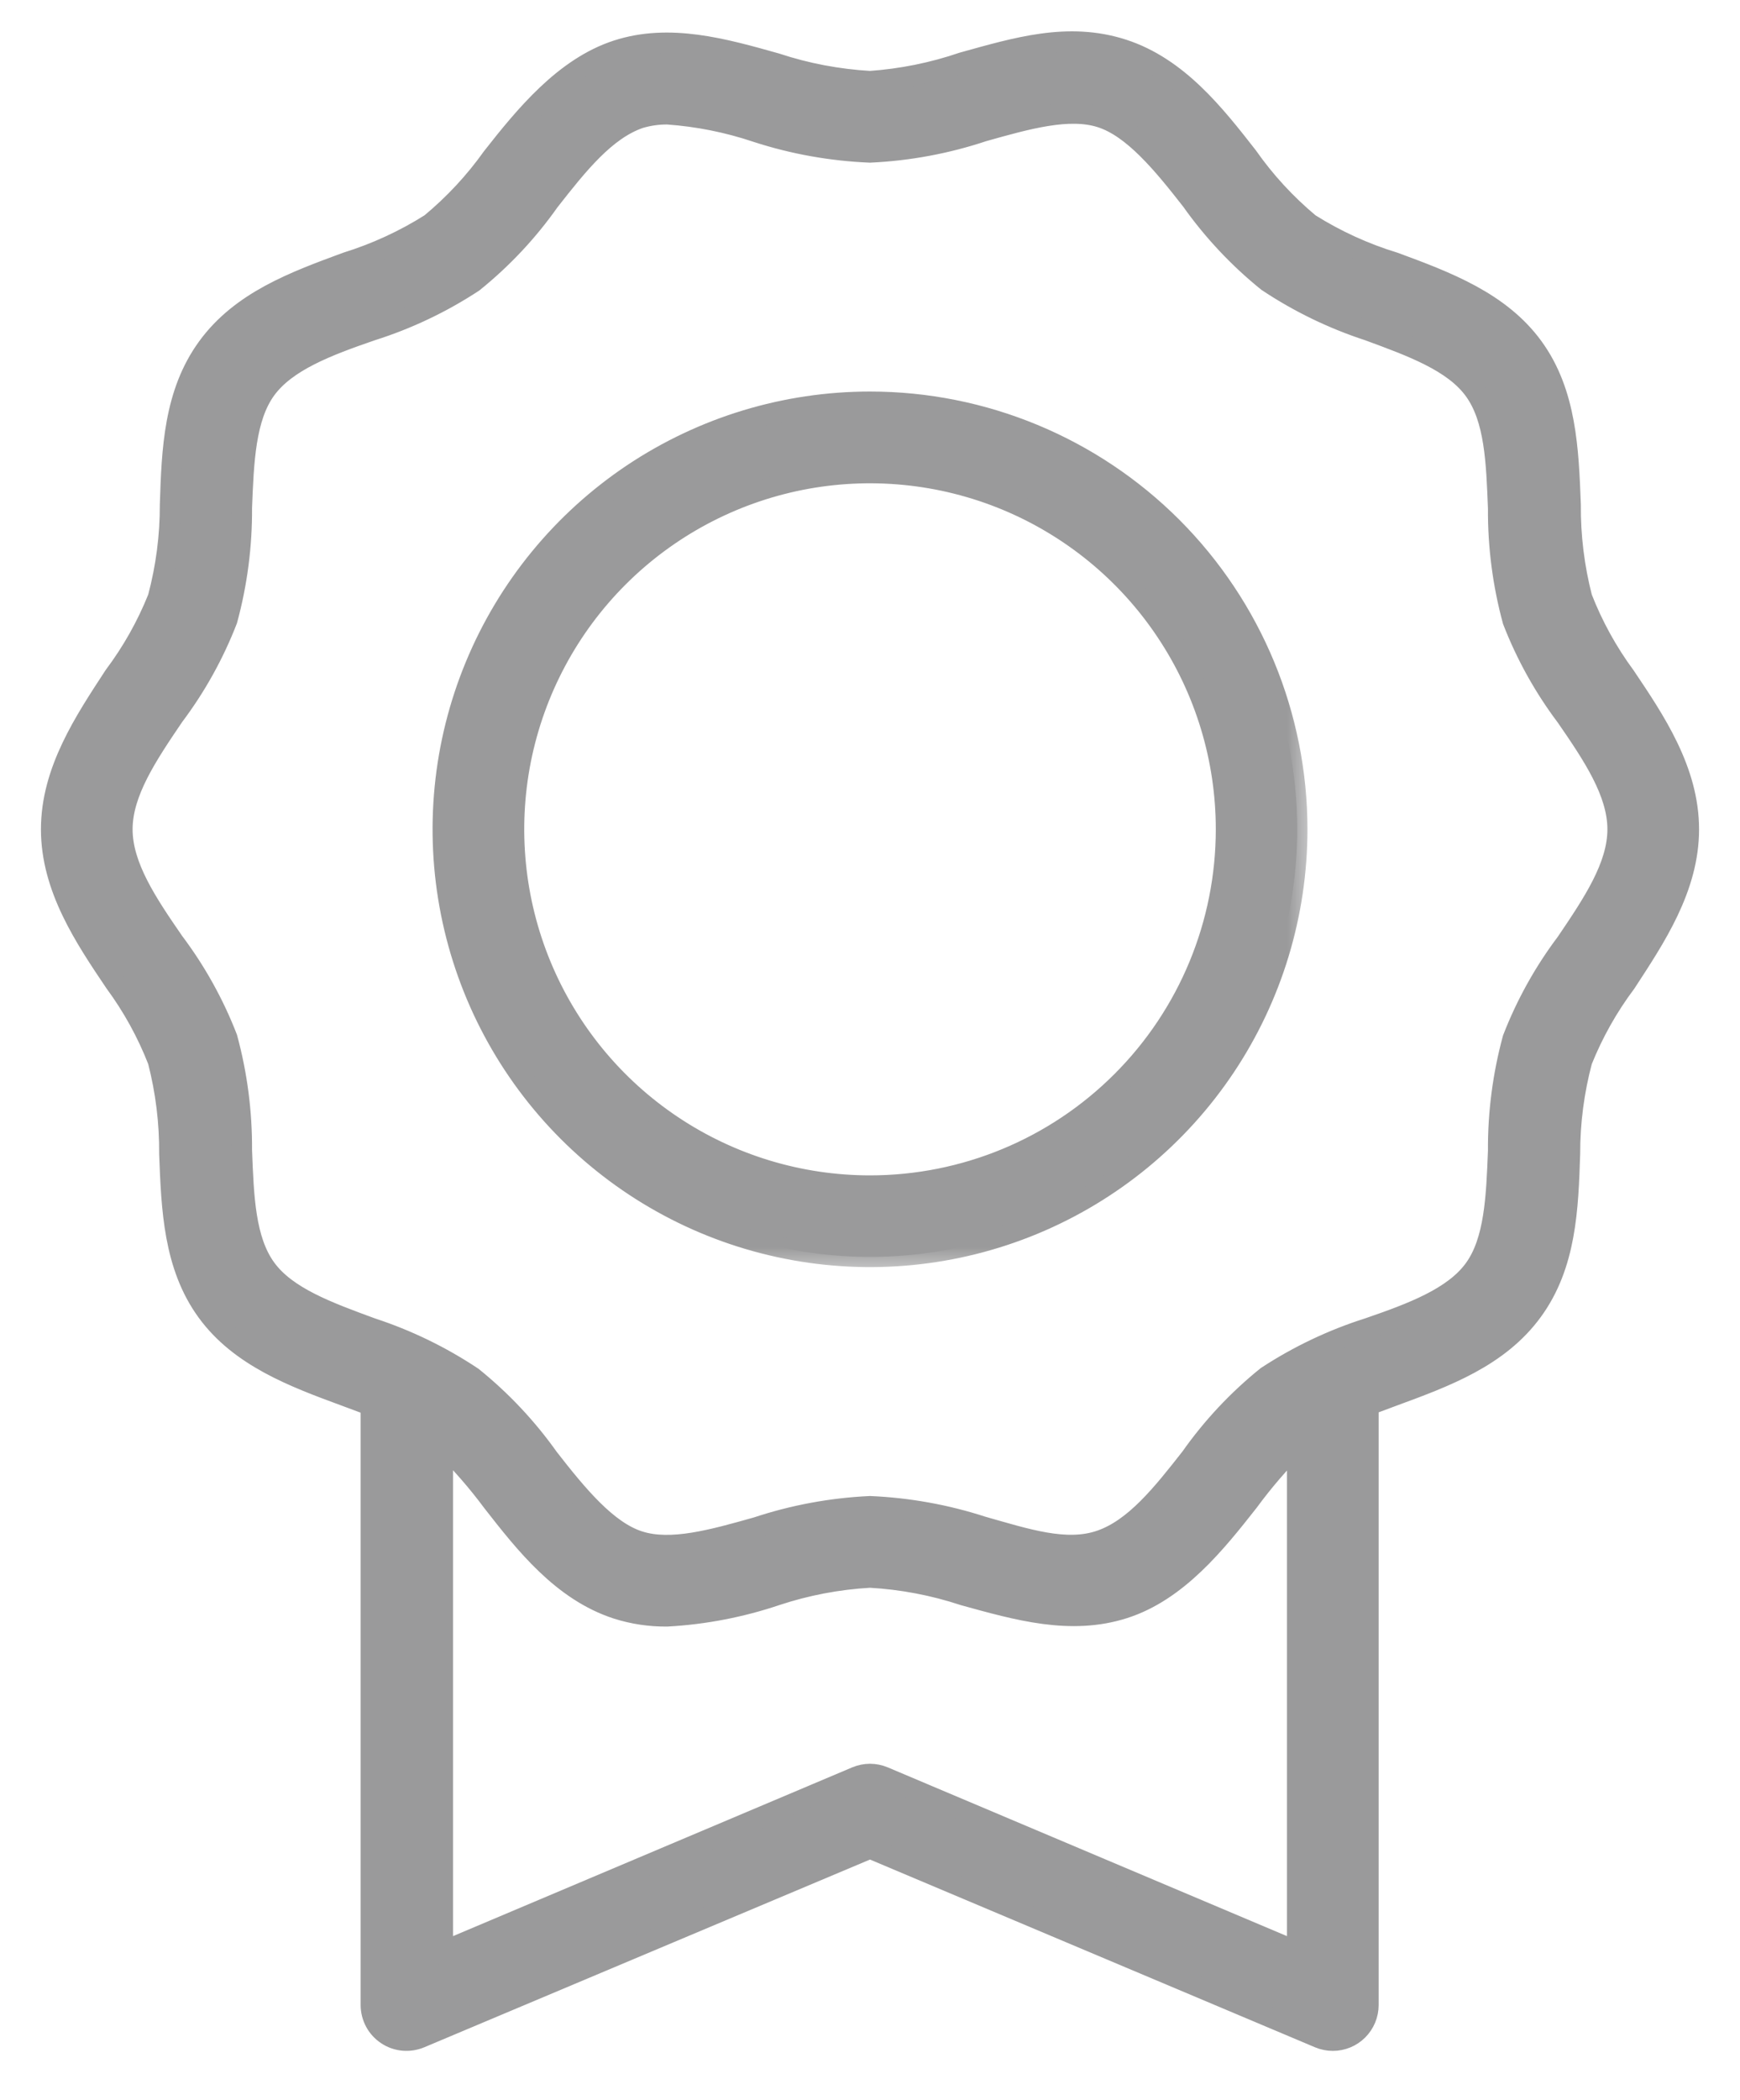
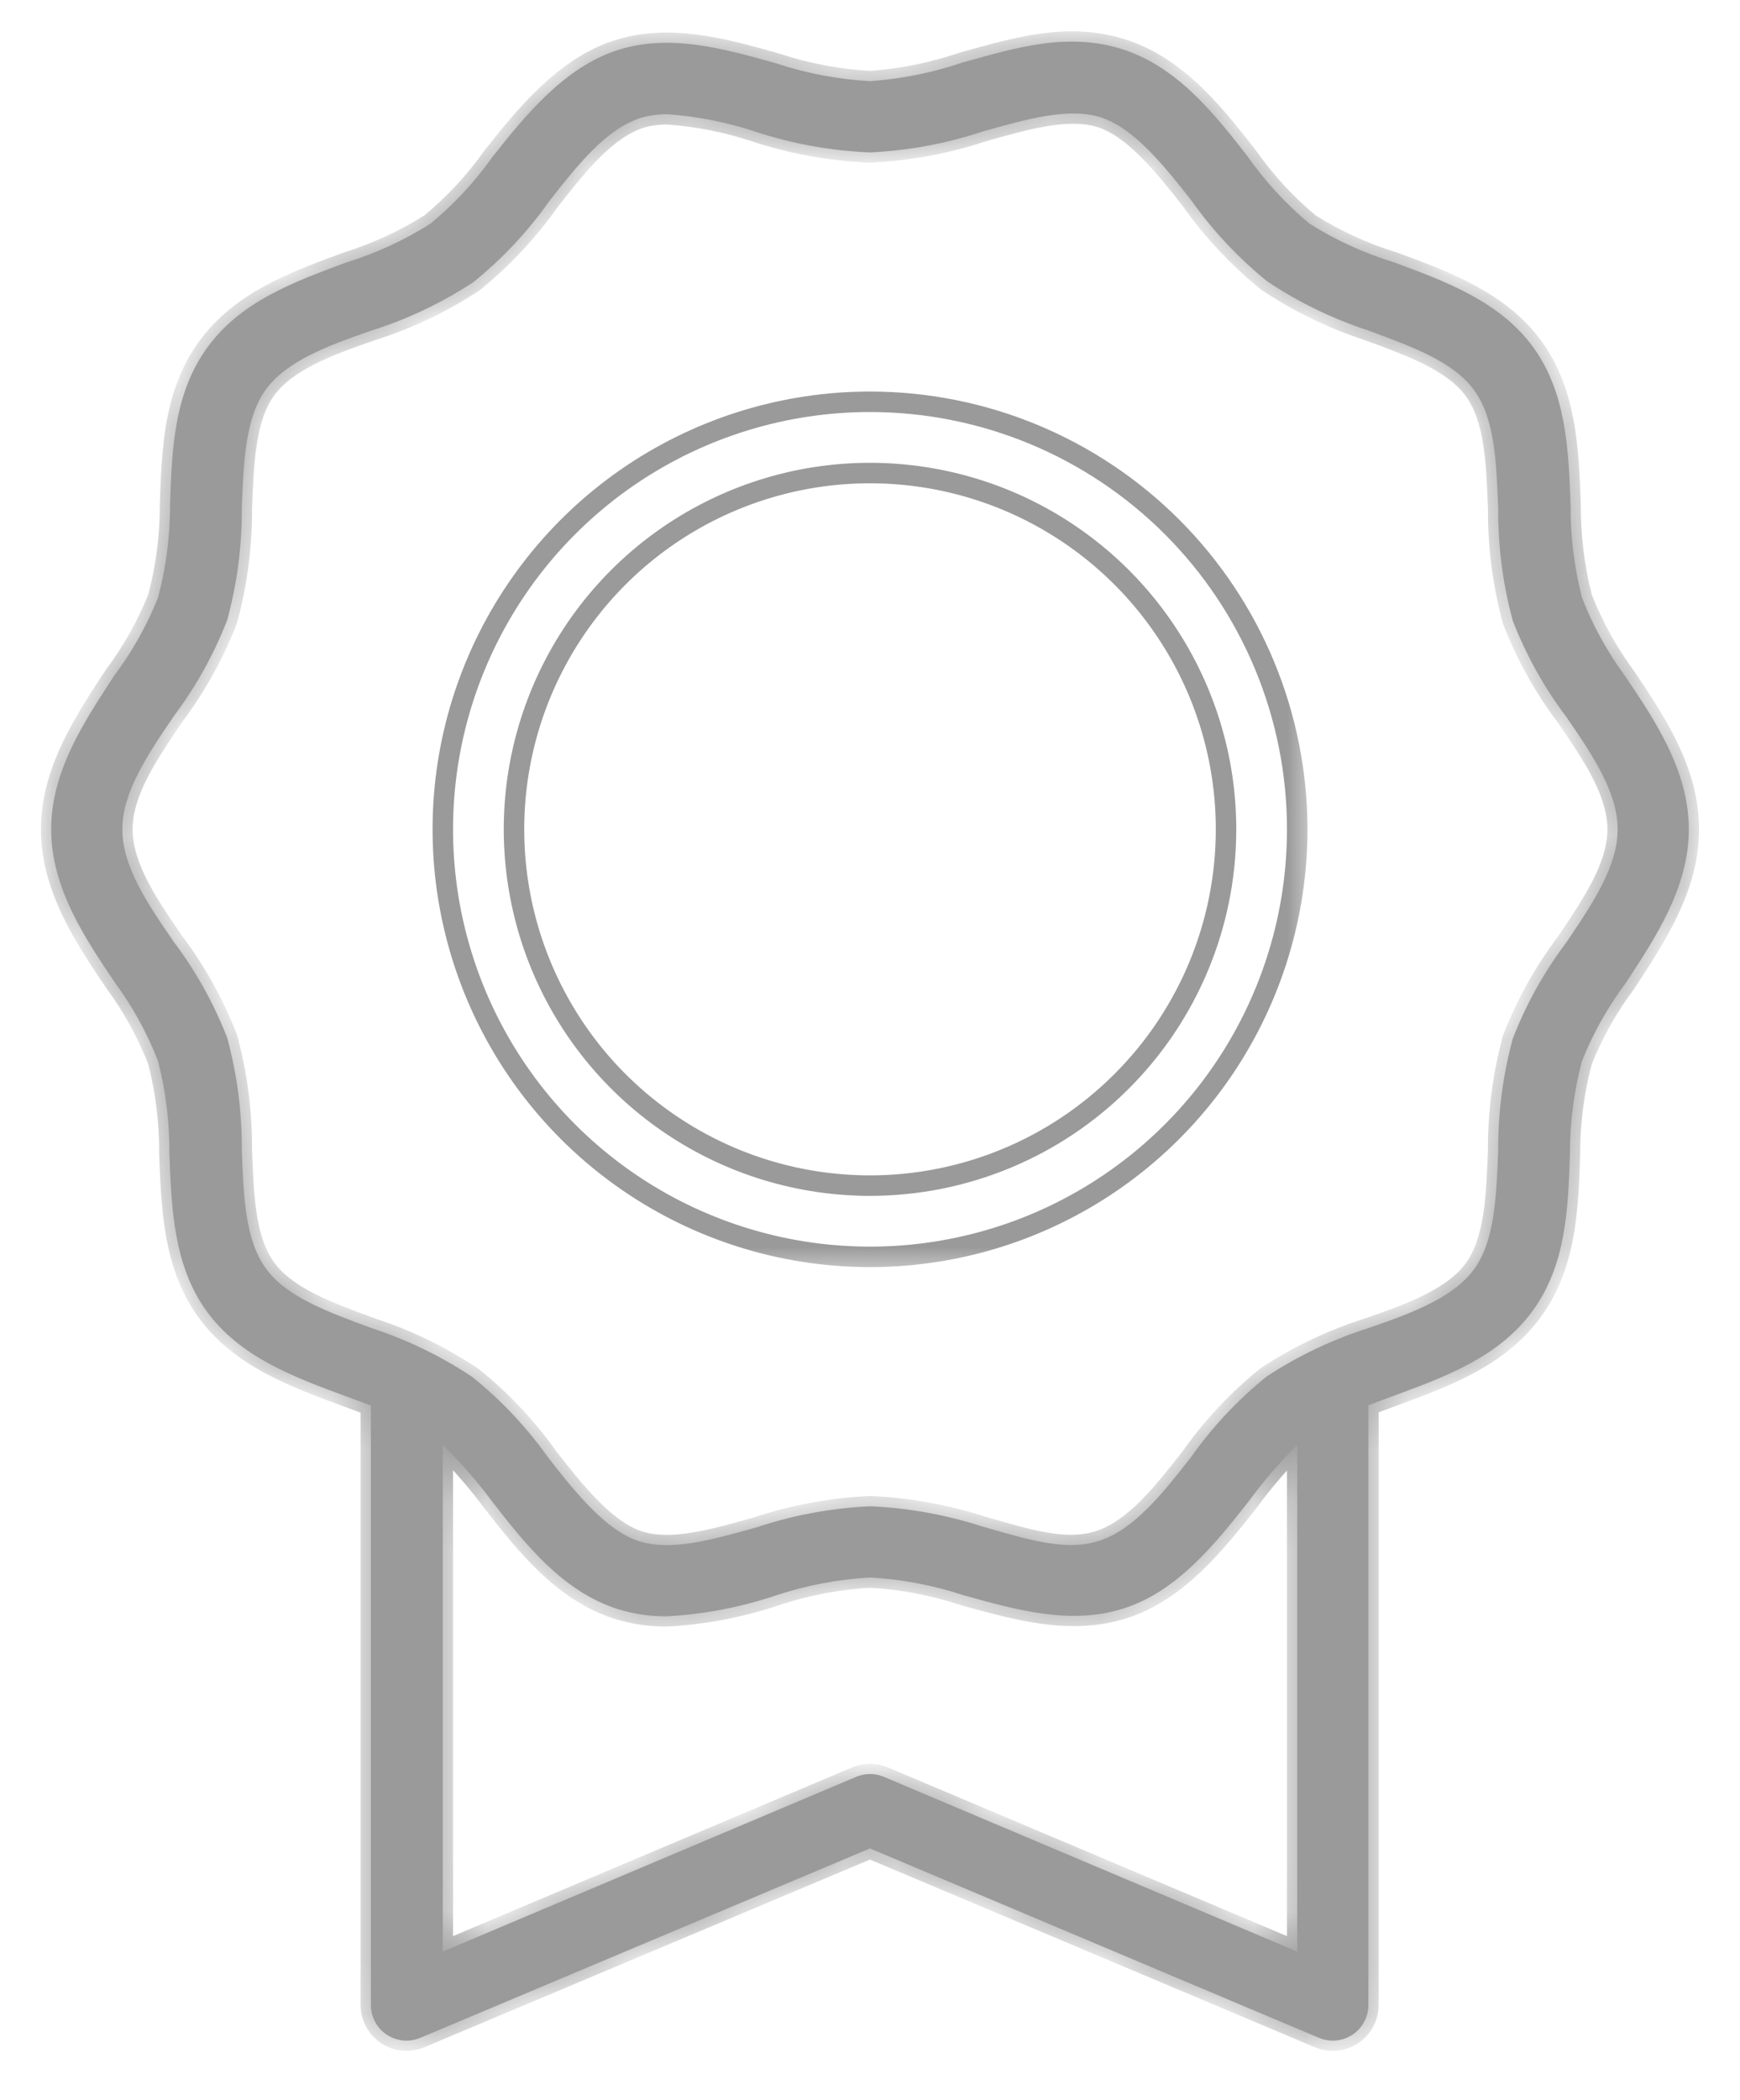
<svg xmlns="http://www.w3.org/2000/svg" width="34" height="41" viewBox="0 0 34 41" fill="none">
  <mask id="path-1-outside-1_2480_6365" maskUnits="userSpaceOnUse" x="0" y="-0.188" width="34" height="41" fill="black">
-     <rect fill="white" y="-0.188" width="34" height="41" />
    <path d="M31.758 13.205C31.41 12.733 31.126 12.218 30.913 11.671C30.76 11.077 30.685 10.466 30.69 9.852C30.649 8.781 30.607 7.671 29.96 6.781C29.313 5.891 28.259 5.498 27.247 5.125C26.663 4.947 26.105 4.692 25.588 4.367C25.128 3.984 24.721 3.542 24.377 3.052C23.741 2.238 23.017 1.313 21.943 0.965C20.868 0.618 19.856 0.931 18.812 1.219C18.227 1.419 17.617 1.542 17 1.585C16.376 1.549 15.76 1.433 15.167 1.237C14.141 0.948 13.08 0.649 12.054 0.983C11.028 1.317 10.259 2.256 9.619 3.07C9.275 3.553 8.869 3.989 8.412 4.367C7.899 4.691 7.346 4.945 6.767 5.125C5.755 5.498 4.711 5.88 4.054 6.781C3.397 7.682 3.358 8.781 3.323 9.852C3.325 10.466 3.245 11.078 3.087 11.671C2.869 12.216 2.58 12.729 2.228 13.198C1.661 14.068 1 15.045 1 16.193C1 17.341 1.661 18.318 2.242 19.181C2.59 19.653 2.874 20.169 3.087 20.715C3.24 21.309 3.315 21.921 3.31 22.534C3.351 23.605 3.393 24.715 4.04 25.605C4.687 26.496 5.741 26.889 6.753 27.261L7.247 27.445V39.15C7.247 39.265 7.276 39.378 7.33 39.479C7.384 39.58 7.463 39.666 7.559 39.729C7.654 39.793 7.764 39.831 7.879 39.842C7.993 39.852 8.108 39.834 8.214 39.79L17 36.092L25.772 39.79C25.858 39.826 25.95 39.845 26.044 39.845C26.228 39.845 26.405 39.772 26.535 39.642C26.666 39.511 26.739 39.334 26.739 39.15V27.438L27.233 27.254C28.245 26.882 29.289 26.499 29.946 25.598C30.604 24.698 30.642 23.598 30.677 22.527C30.676 21.915 30.756 21.306 30.913 20.715C31.131 20.171 31.42 19.657 31.772 19.188C32.339 18.318 33 17.341 33 16.193C33 15.045 32.339 14.068 31.758 13.205ZM17.271 34.694C17.186 34.658 17.093 34.639 17 34.639C16.907 34.639 16.814 34.658 16.729 34.694L8.652 38.106V28.214C9.005 28.559 9.329 28.931 9.623 29.327C10.259 30.141 10.983 31.066 12.057 31.414C12.373 31.514 12.703 31.563 13.035 31.56C13.761 31.52 14.478 31.382 15.167 31.15C15.76 30.954 16.376 30.837 17 30.802C17.624 30.837 18.24 30.954 18.833 31.15C19.877 31.438 20.92 31.738 21.963 31.404C23.007 31.07 23.758 30.131 24.398 29.317C24.686 28.925 25.003 28.556 25.348 28.214V38.106L17.271 34.694ZM30.604 18.405C30.171 18.979 29.82 19.61 29.56 20.28C29.366 20.994 29.27 21.732 29.275 22.471C29.24 23.376 29.205 24.232 28.805 24.781C28.405 25.331 27.609 25.633 26.739 25.932C26.037 26.154 25.369 26.472 24.753 26.875C24.187 27.331 23.687 27.864 23.268 28.458C22.704 29.178 22.169 29.849 21.501 30.078C20.833 30.308 20.061 30.051 19.198 29.807C18.487 29.576 17.747 29.443 17 29.411C16.247 29.446 15.503 29.584 14.788 29.821C13.925 30.064 13.111 30.294 12.485 30.092C11.859 29.891 11.282 29.192 10.718 28.468C10.298 27.876 9.798 27.345 9.233 26.889C8.622 26.482 7.959 26.16 7.261 25.932C6.409 25.619 5.598 25.324 5.195 24.767C4.791 24.211 4.76 23.376 4.725 22.458C4.73 21.718 4.634 20.98 4.44 20.266C4.18 19.596 3.829 18.965 3.397 18.392C2.878 17.64 2.391 16.917 2.391 16.193C2.391 15.47 2.878 14.746 3.397 13.981C3.829 13.407 4.18 12.776 4.44 12.106C4.634 11.392 4.73 10.655 4.725 9.915C4.76 9.011 4.795 8.155 5.195 7.605C5.595 7.056 6.391 6.753 7.261 6.454C7.963 6.232 8.631 5.915 9.247 5.511C9.813 5.055 10.313 4.523 10.732 3.929C11.296 3.209 11.831 2.538 12.499 2.308C12.676 2.255 12.86 2.229 13.045 2.231C13.637 2.273 14.222 2.39 14.784 2.579C15.501 2.812 16.247 2.945 17 2.976C17.753 2.941 18.497 2.803 19.212 2.565C20.075 2.322 20.889 2.092 21.515 2.294C22.141 2.496 22.718 3.195 23.282 3.918C23.702 4.51 24.202 5.042 24.767 5.498C25.378 5.905 26.041 6.226 26.739 6.454C27.591 6.767 28.402 7.063 28.805 7.619C29.209 8.176 29.24 9.011 29.275 9.929C29.27 10.669 29.366 11.406 29.56 12.12C29.82 12.79 30.171 13.421 30.604 13.995C31.122 14.746 31.609 15.47 31.609 16.193C31.609 16.917 31.122 17.64 30.604 18.405Z" />
  </mask>
  <path d="M31.758 13.205C31.41 12.733 31.126 12.218 30.913 11.671C30.76 11.077 30.685 10.466 30.69 9.852C30.649 8.781 30.607 7.671 29.96 6.781C29.313 5.891 28.259 5.498 27.247 5.125C26.663 4.947 26.105 4.692 25.588 4.367C25.128 3.984 24.721 3.542 24.377 3.052C23.741 2.238 23.017 1.313 21.943 0.965C20.868 0.618 19.856 0.931 18.812 1.219C18.227 1.419 17.617 1.542 17 1.585C16.376 1.549 15.76 1.433 15.167 1.237C14.141 0.948 13.08 0.649 12.054 0.983C11.028 1.317 10.259 2.256 9.619 3.07C9.275 3.553 8.869 3.989 8.412 4.367C7.899 4.691 7.346 4.945 6.767 5.125C5.755 5.498 4.711 5.88 4.054 6.781C3.397 7.682 3.358 8.781 3.323 9.852C3.325 10.466 3.245 11.078 3.087 11.671C2.869 12.216 2.58 12.729 2.228 13.198C1.661 14.068 1 15.045 1 16.193C1 17.341 1.661 18.318 2.242 19.181C2.59 19.653 2.874 20.169 3.087 20.715C3.24 21.309 3.315 21.921 3.31 22.534C3.351 23.605 3.393 24.715 4.04 25.605C4.687 26.496 5.741 26.889 6.753 27.261L7.247 27.445V39.15C7.247 39.265 7.276 39.378 7.33 39.479C7.384 39.58 7.463 39.666 7.559 39.729C7.654 39.793 7.764 39.831 7.879 39.842C7.993 39.852 8.108 39.834 8.214 39.79L17 36.092L25.772 39.79C25.858 39.826 25.95 39.845 26.044 39.845C26.228 39.845 26.405 39.772 26.535 39.642C26.666 39.511 26.739 39.334 26.739 39.15V27.438L27.233 27.254C28.245 26.882 29.289 26.499 29.946 25.598C30.604 24.698 30.642 23.598 30.677 22.527C30.676 21.915 30.756 21.306 30.913 20.715C31.131 20.171 31.42 19.657 31.772 19.188C32.339 18.318 33 17.341 33 16.193C33 15.045 32.339 14.068 31.758 13.205ZM17.271 34.694C17.186 34.658 17.093 34.639 17 34.639C16.907 34.639 16.814 34.658 16.729 34.694L8.652 38.106V28.214C9.005 28.559 9.329 28.931 9.623 29.327C10.259 30.141 10.983 31.066 12.057 31.414C12.373 31.514 12.703 31.563 13.035 31.56C13.761 31.52 14.478 31.382 15.167 31.15C15.76 30.954 16.376 30.837 17 30.802C17.624 30.837 18.24 30.954 18.833 31.15C19.877 31.438 20.92 31.738 21.963 31.404C23.007 31.07 23.758 30.131 24.398 29.317C24.686 28.925 25.003 28.556 25.348 28.214V38.106L17.271 34.694ZM30.604 18.405C30.171 18.979 29.82 19.61 29.56 20.28C29.366 20.994 29.27 21.732 29.275 22.471C29.24 23.376 29.205 24.232 28.805 24.781C28.405 25.331 27.609 25.633 26.739 25.932C26.037 26.154 25.369 26.472 24.753 26.875C24.187 27.331 23.687 27.864 23.268 28.458C22.704 29.178 22.169 29.849 21.501 30.078C20.833 30.308 20.061 30.051 19.198 29.807C18.487 29.576 17.747 29.443 17 29.411C16.247 29.446 15.503 29.584 14.788 29.821C13.925 30.064 13.111 30.294 12.485 30.092C11.859 29.891 11.282 29.192 10.718 28.468C10.298 27.876 9.798 27.345 9.233 26.889C8.622 26.482 7.959 26.16 7.261 25.932C6.409 25.619 5.598 25.324 5.195 24.767C4.791 24.211 4.76 23.376 4.725 22.458C4.73 21.718 4.634 20.98 4.44 20.266C4.18 19.596 3.829 18.965 3.397 18.392C2.878 17.64 2.391 16.917 2.391 16.193C2.391 15.47 2.878 14.746 3.397 13.981C3.829 13.407 4.18 12.776 4.44 12.106C4.634 11.392 4.73 10.655 4.725 9.915C4.76 9.011 4.795 8.155 5.195 7.605C5.595 7.056 6.391 6.753 7.261 6.454C7.963 6.232 8.631 5.915 9.247 5.511C9.813 5.055 10.313 4.523 10.732 3.929C11.296 3.209 11.831 2.538 12.499 2.308C12.676 2.255 12.86 2.229 13.045 2.231C13.637 2.273 14.222 2.39 14.784 2.579C15.501 2.812 16.247 2.945 17 2.976C17.753 2.941 18.497 2.803 19.212 2.565C20.075 2.322 20.889 2.092 21.515 2.294C22.141 2.496 22.718 3.195 23.282 3.918C23.702 4.51 24.202 5.042 24.767 5.498C25.378 5.905 26.041 6.226 26.739 6.454C27.591 6.767 28.402 7.063 28.805 7.619C29.209 8.176 29.24 9.011 29.275 9.929C29.27 10.669 29.366 11.406 29.56 12.12C29.82 12.79 30.171 13.421 30.604 13.995C31.122 14.746 31.609 15.47 31.609 16.193C31.609 16.917 31.122 17.64 30.604 18.405Z" fill="#9A9A9B" />
  <path d="M31.758 13.205C31.41 12.733 31.126 12.218 30.913 11.671C30.76 11.077 30.685 10.466 30.69 9.852C30.649 8.781 30.607 7.671 29.96 6.781C29.313 5.891 28.259 5.498 27.247 5.125C26.663 4.947 26.105 4.692 25.588 4.367C25.128 3.984 24.721 3.542 24.377 3.052C23.741 2.238 23.017 1.313 21.943 0.965C20.868 0.618 19.856 0.931 18.812 1.219C18.227 1.419 17.617 1.542 17 1.585C16.376 1.549 15.76 1.433 15.167 1.237C14.141 0.948 13.08 0.649 12.054 0.983C11.028 1.317 10.259 2.256 9.619 3.07C9.275 3.553 8.869 3.989 8.412 4.367C7.899 4.691 7.346 4.945 6.767 5.125C5.755 5.498 4.711 5.88 4.054 6.781C3.397 7.682 3.358 8.781 3.323 9.852C3.325 10.466 3.245 11.078 3.087 11.671C2.869 12.216 2.58 12.729 2.228 13.198C1.661 14.068 1 15.045 1 16.193C1 17.341 1.661 18.318 2.242 19.181C2.59 19.653 2.874 20.169 3.087 20.715C3.24 21.309 3.315 21.921 3.31 22.534C3.351 23.605 3.393 24.715 4.04 25.605C4.687 26.496 5.741 26.889 6.753 27.261L7.247 27.445V39.15C7.247 39.265 7.276 39.378 7.33 39.479C7.384 39.58 7.463 39.666 7.559 39.729C7.654 39.793 7.764 39.831 7.879 39.842C7.993 39.852 8.108 39.834 8.214 39.79L17 36.092L25.772 39.79C25.858 39.826 25.95 39.845 26.044 39.845C26.228 39.845 26.405 39.772 26.535 39.642C26.666 39.511 26.739 39.334 26.739 39.15V27.438L27.233 27.254C28.245 26.882 29.289 26.499 29.946 25.598C30.604 24.698 30.642 23.598 30.677 22.527C30.676 21.915 30.756 21.306 30.913 20.715C31.131 20.171 31.42 19.657 31.772 19.188C32.339 18.318 33 17.341 33 16.193C33 15.045 32.339 14.068 31.758 13.205ZM17.271 34.694C17.186 34.658 17.093 34.639 17 34.639C16.907 34.639 16.814 34.658 16.729 34.694L8.652 38.106V28.214C9.005 28.559 9.329 28.931 9.623 29.327C10.259 30.141 10.983 31.066 12.057 31.414C12.373 31.514 12.703 31.563 13.035 31.56C13.761 31.52 14.478 31.382 15.167 31.15C15.76 30.954 16.376 30.837 17 30.802C17.624 30.837 18.24 30.954 18.833 31.15C19.877 31.438 20.92 31.738 21.963 31.404C23.007 31.07 23.758 30.131 24.398 29.317C24.686 28.925 25.003 28.556 25.348 28.214V38.106L17.271 34.694ZM30.604 18.405C30.171 18.979 29.82 19.61 29.56 20.28C29.366 20.994 29.27 21.732 29.275 22.471C29.24 23.376 29.205 24.232 28.805 24.781C28.405 25.331 27.609 25.633 26.739 25.932C26.037 26.154 25.369 26.472 24.753 26.875C24.187 27.331 23.687 27.864 23.268 28.458C22.704 29.178 22.169 29.849 21.501 30.078C20.833 30.308 20.061 30.051 19.198 29.807C18.487 29.576 17.747 29.443 17 29.411C16.247 29.446 15.503 29.584 14.788 29.821C13.925 30.064 13.111 30.294 12.485 30.092C11.859 29.891 11.282 29.192 10.718 28.468C10.298 27.876 9.798 27.345 9.233 26.889C8.622 26.482 7.959 26.16 7.261 25.932C6.409 25.619 5.598 25.324 5.195 24.767C4.791 24.211 4.76 23.376 4.725 22.458C4.73 21.718 4.634 20.98 4.44 20.266C4.18 19.596 3.829 18.965 3.397 18.392C2.878 17.64 2.391 16.917 2.391 16.193C2.391 15.47 2.878 14.746 3.397 13.981C3.829 13.407 4.18 12.776 4.44 12.106C4.634 11.392 4.73 10.655 4.725 9.915C4.76 9.011 4.795 8.155 5.195 7.605C5.595 7.056 6.391 6.753 7.261 6.454C7.963 6.232 8.631 5.915 9.247 5.511C9.813 5.055 10.313 4.523 10.732 3.929C11.296 3.209 11.831 2.538 12.499 2.308C12.676 2.255 12.86 2.229 13.045 2.231C13.637 2.273 14.222 2.39 14.784 2.579C15.501 2.812 16.247 2.945 17 2.976C17.753 2.941 18.497 2.803 19.212 2.565C20.075 2.322 20.889 2.092 21.515 2.294C22.141 2.496 22.718 3.195 23.282 3.918C23.702 4.51 24.202 5.042 24.767 5.498C25.378 5.905 26.041 6.226 26.739 6.454C27.591 6.767 28.402 7.063 28.805 7.619C29.209 8.176 29.24 9.011 29.275 9.929C29.27 10.669 29.366 11.406 29.56 12.12C29.82 12.79 30.171 13.421 30.604 13.995C31.122 14.746 31.609 15.47 31.609 16.193C31.609 16.917 31.122 17.64 30.604 18.405Z" stroke="#9A9A9B" stroke-width="0.4" mask="url(#path-1-outside-1_2480_6365)" />
  <mask id="path-2-outside-2_2480_6365" maskUnits="userSpaceOnUse" x="7.652" y="6.845" width="18" height="18" fill="black">
    <rect fill="white" x="7.652" y="6.845" width="18" height="18" />
-     <path d="M17 7.845C15.349 7.845 13.735 8.335 12.362 9.252C10.99 10.17 9.92 11.473 9.288 12.999C8.656 14.524 8.491 16.203 8.813 17.822C9.135 19.441 9.93 20.929 11.097 22.096C12.265 23.264 13.752 24.059 15.372 24.381C16.991 24.703 18.669 24.538 20.195 23.906C21.72 23.274 23.024 22.204 23.941 20.831C24.858 19.458 25.348 17.844 25.348 16.193C25.348 13.979 24.468 11.856 22.903 10.29C21.337 8.725 19.214 7.845 17 7.845ZM17 23.15C15.624 23.15 14.279 22.742 13.135 21.977C11.991 21.213 11.1 20.127 10.573 18.855C10.047 17.584 9.909 16.186 10.177 14.836C10.446 13.487 11.108 12.247 12.081 11.274C13.054 10.301 14.294 9.639 15.643 9.37C16.992 9.102 18.391 9.24 19.662 9.766C20.933 10.293 22.02 11.184 22.784 12.329C23.549 13.473 23.957 14.817 23.957 16.193C23.957 18.038 23.224 19.808 21.919 21.112C20.615 22.417 18.845 23.15 17 23.15Z" />
  </mask>
-   <path d="M17 7.845C15.349 7.845 13.735 8.335 12.362 9.252C10.99 10.17 9.92 11.473 9.288 12.999C8.656 14.524 8.491 16.203 8.813 17.822C9.135 19.441 9.93 20.929 11.097 22.096C12.265 23.264 13.752 24.059 15.372 24.381C16.991 24.703 18.669 24.538 20.195 23.906C21.72 23.274 23.024 22.204 23.941 20.831C24.858 19.458 25.348 17.844 25.348 16.193C25.348 13.979 24.468 11.856 22.903 10.29C21.337 8.725 19.214 7.845 17 7.845ZM17 23.15C15.624 23.15 14.279 22.742 13.135 21.977C11.991 21.213 11.1 20.127 10.573 18.855C10.047 17.584 9.909 16.186 10.177 14.836C10.446 13.487 11.108 12.247 12.081 11.274C13.054 10.301 14.294 9.639 15.643 9.37C16.992 9.102 18.391 9.24 19.662 9.766C20.933 10.293 22.02 11.184 22.784 12.329C23.549 13.473 23.957 14.817 23.957 16.193C23.957 18.038 23.224 19.808 21.919 21.112C20.615 22.417 18.845 23.15 17 23.15Z" fill="#9A9A9B" />
-   <path d="M17 7.845C15.349 7.845 13.735 8.335 12.362 9.252C10.99 10.17 9.92 11.473 9.288 12.999C8.656 14.524 8.491 16.203 8.813 17.822C9.135 19.441 9.93 20.929 11.097 22.096C12.265 23.264 13.752 24.059 15.372 24.381C16.991 24.703 18.669 24.538 20.195 23.906C21.72 23.274 23.024 22.204 23.941 20.831C24.858 19.458 25.348 17.844 25.348 16.193C25.348 13.979 24.468 11.856 22.903 10.29C21.337 8.725 19.214 7.845 17 7.845ZM17 23.15C15.624 23.15 14.279 22.742 13.135 21.977C11.991 21.213 11.1 20.127 10.573 18.855C10.047 17.584 9.909 16.186 10.177 14.836C10.446 13.487 11.108 12.247 12.081 11.274C13.054 10.301 14.294 9.639 15.643 9.37C16.992 9.102 18.391 9.24 19.662 9.766C20.933 10.293 22.02 11.184 22.784 12.329C23.549 13.473 23.957 14.817 23.957 16.193C23.957 18.038 23.224 19.808 21.919 21.112C20.615 22.417 18.845 23.15 17 23.15Z" stroke="#9A9A9B" stroke-width="0.4" mask="url(#path-2-outside-2_2480_6365)" />
+   <path d="M17 7.845C15.349 7.845 13.735 8.335 12.362 9.252C10.99 10.17 9.92 11.473 9.288 12.999C8.656 14.524 8.491 16.203 8.813 17.822C9.135 19.441 9.93 20.929 11.097 22.096C12.265 23.264 13.752 24.059 15.372 24.381C16.991 24.703 18.669 24.538 20.195 23.906C21.72 23.274 23.024 22.204 23.941 20.831C24.858 19.458 25.348 17.844 25.348 16.193C25.348 13.979 24.468 11.856 22.903 10.29C21.337 8.725 19.214 7.845 17 7.845ZM17 23.15C15.624 23.15 14.279 22.742 13.135 21.977C11.991 21.213 11.1 20.127 10.573 18.855C10.047 17.584 9.909 16.186 10.177 14.836C10.446 13.487 11.108 12.247 12.081 11.274C13.054 10.301 14.294 9.639 15.643 9.37C16.992 9.102 18.391 9.24 19.662 9.766C20.933 10.293 22.02 11.184 22.784 12.329C23.549 13.473 23.957 14.817 23.957 16.193C23.957 18.038 23.224 19.808 21.919 21.112C20.615 22.417 18.845 23.15 17 23.15" stroke="#9A9A9B" stroke-width="0.4" mask="url(#path-2-outside-2_2480_6365)" />
</svg>